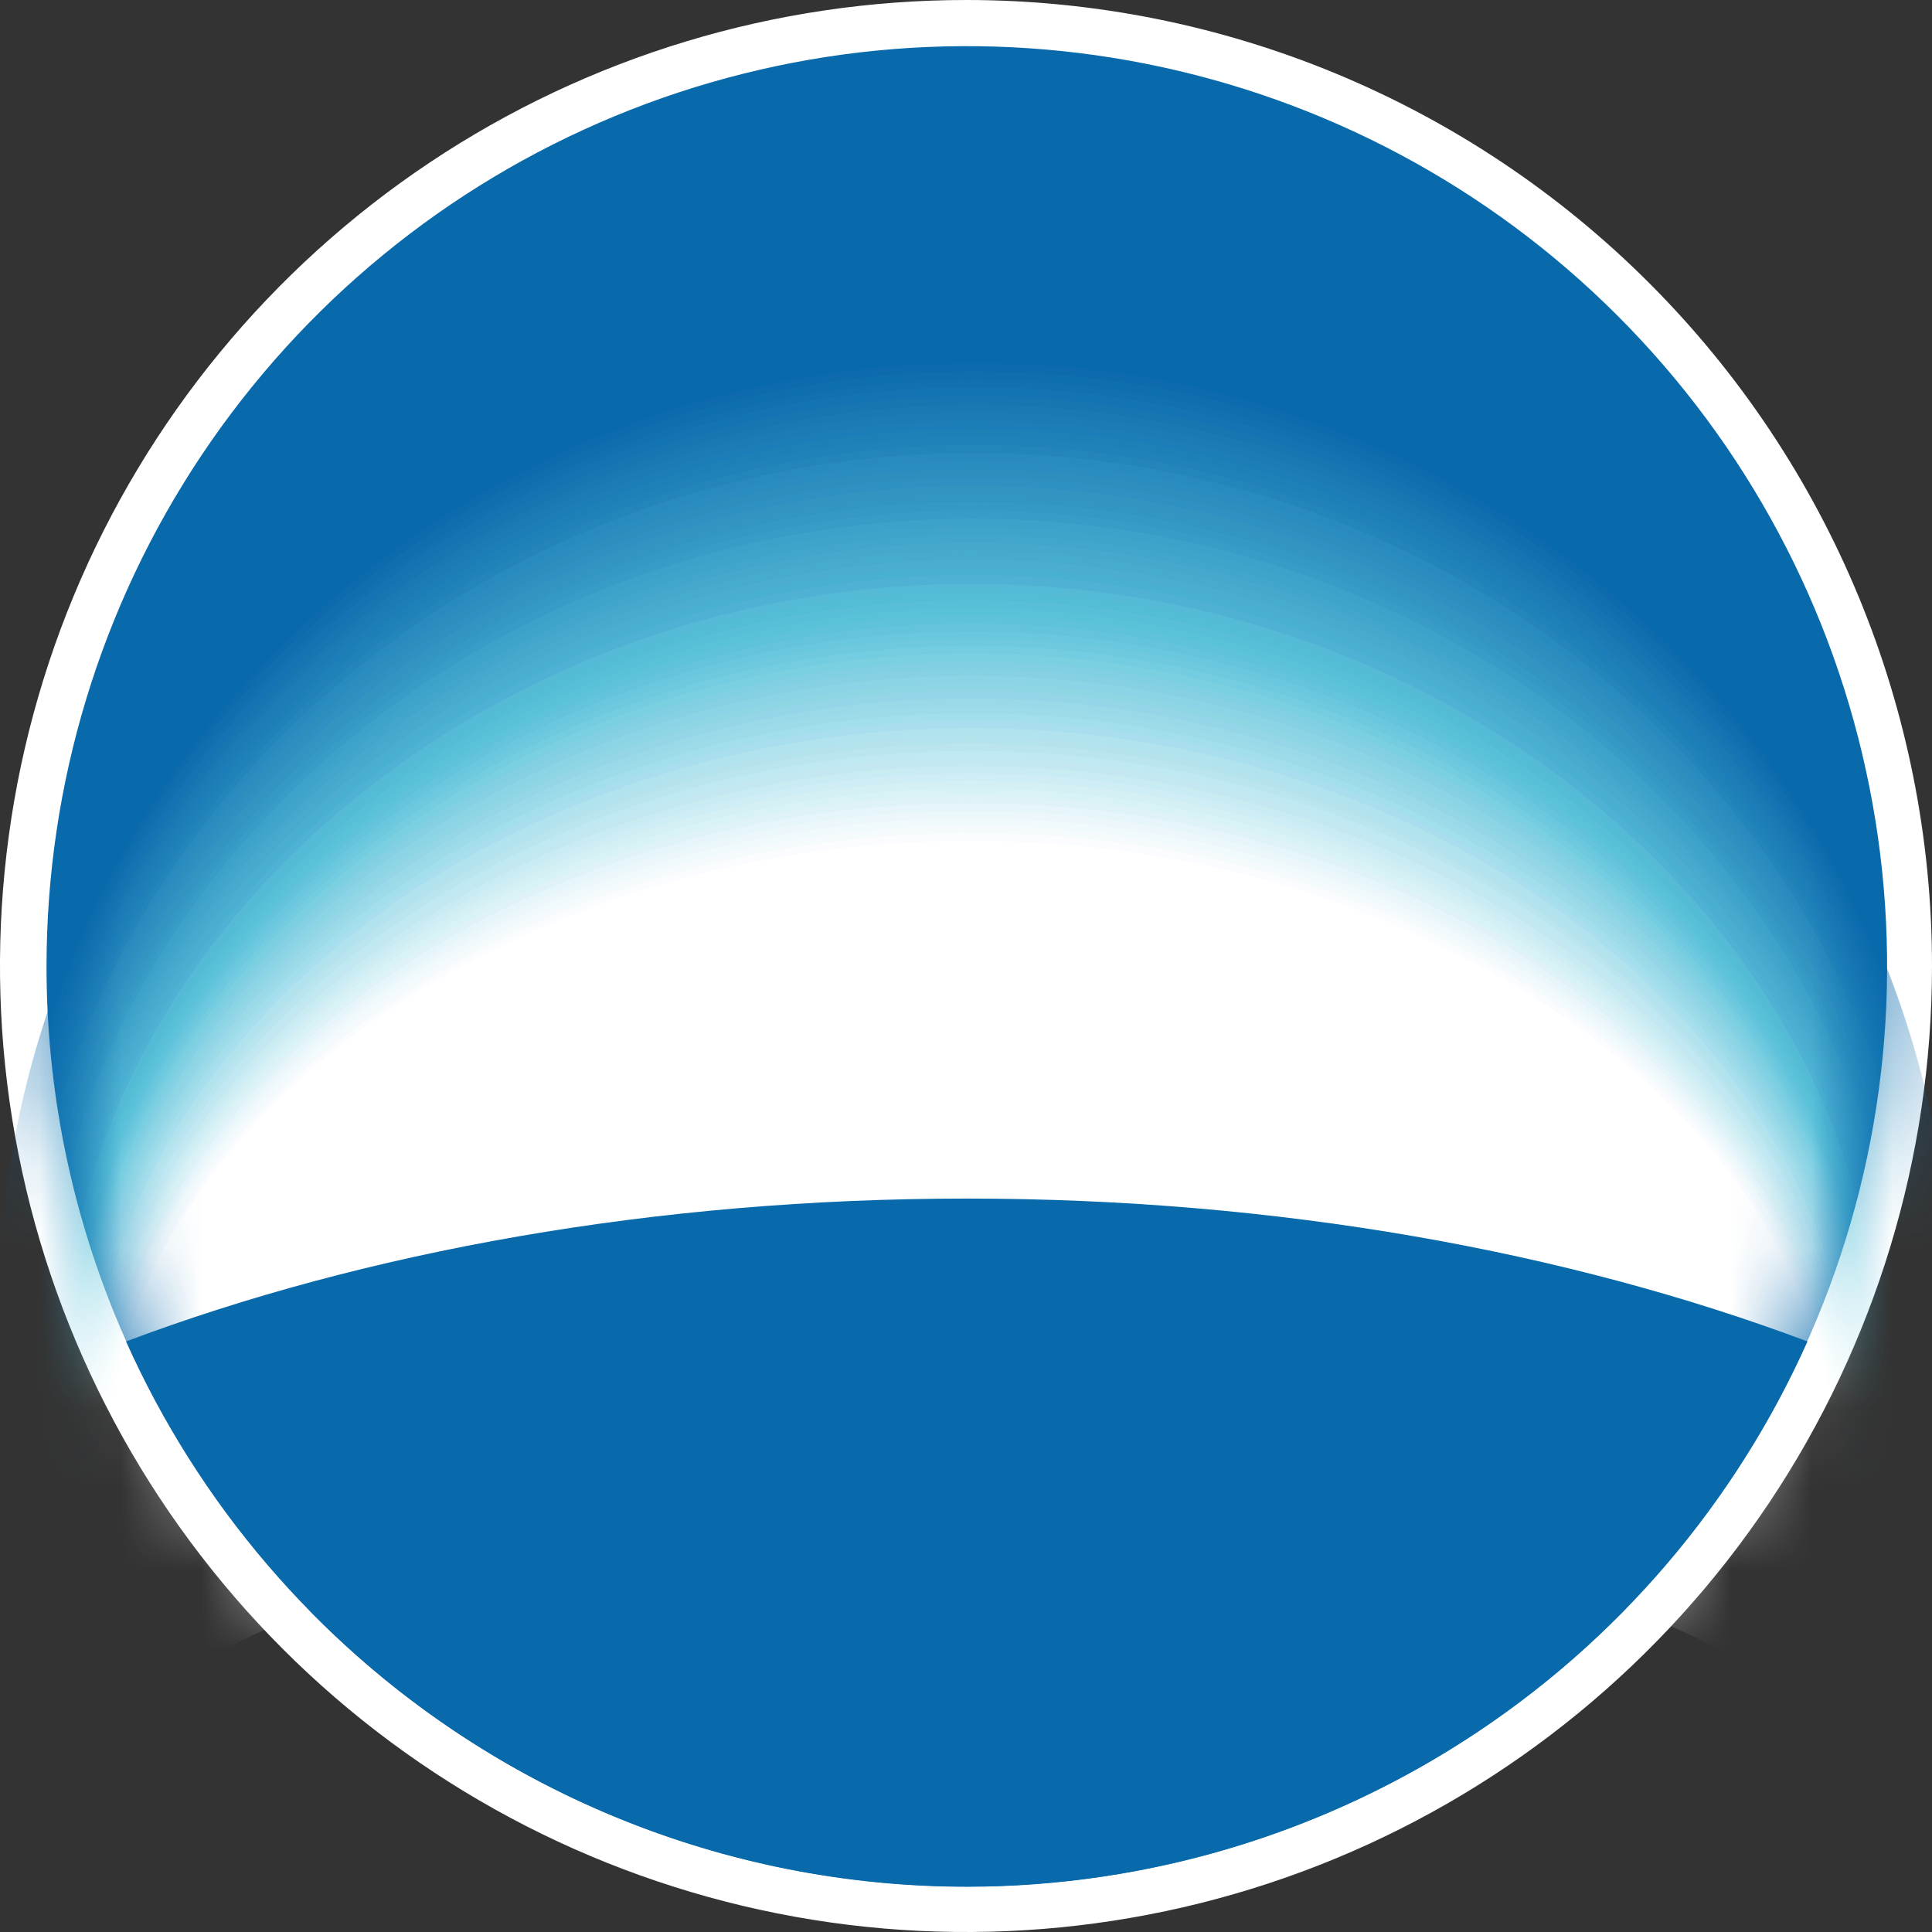
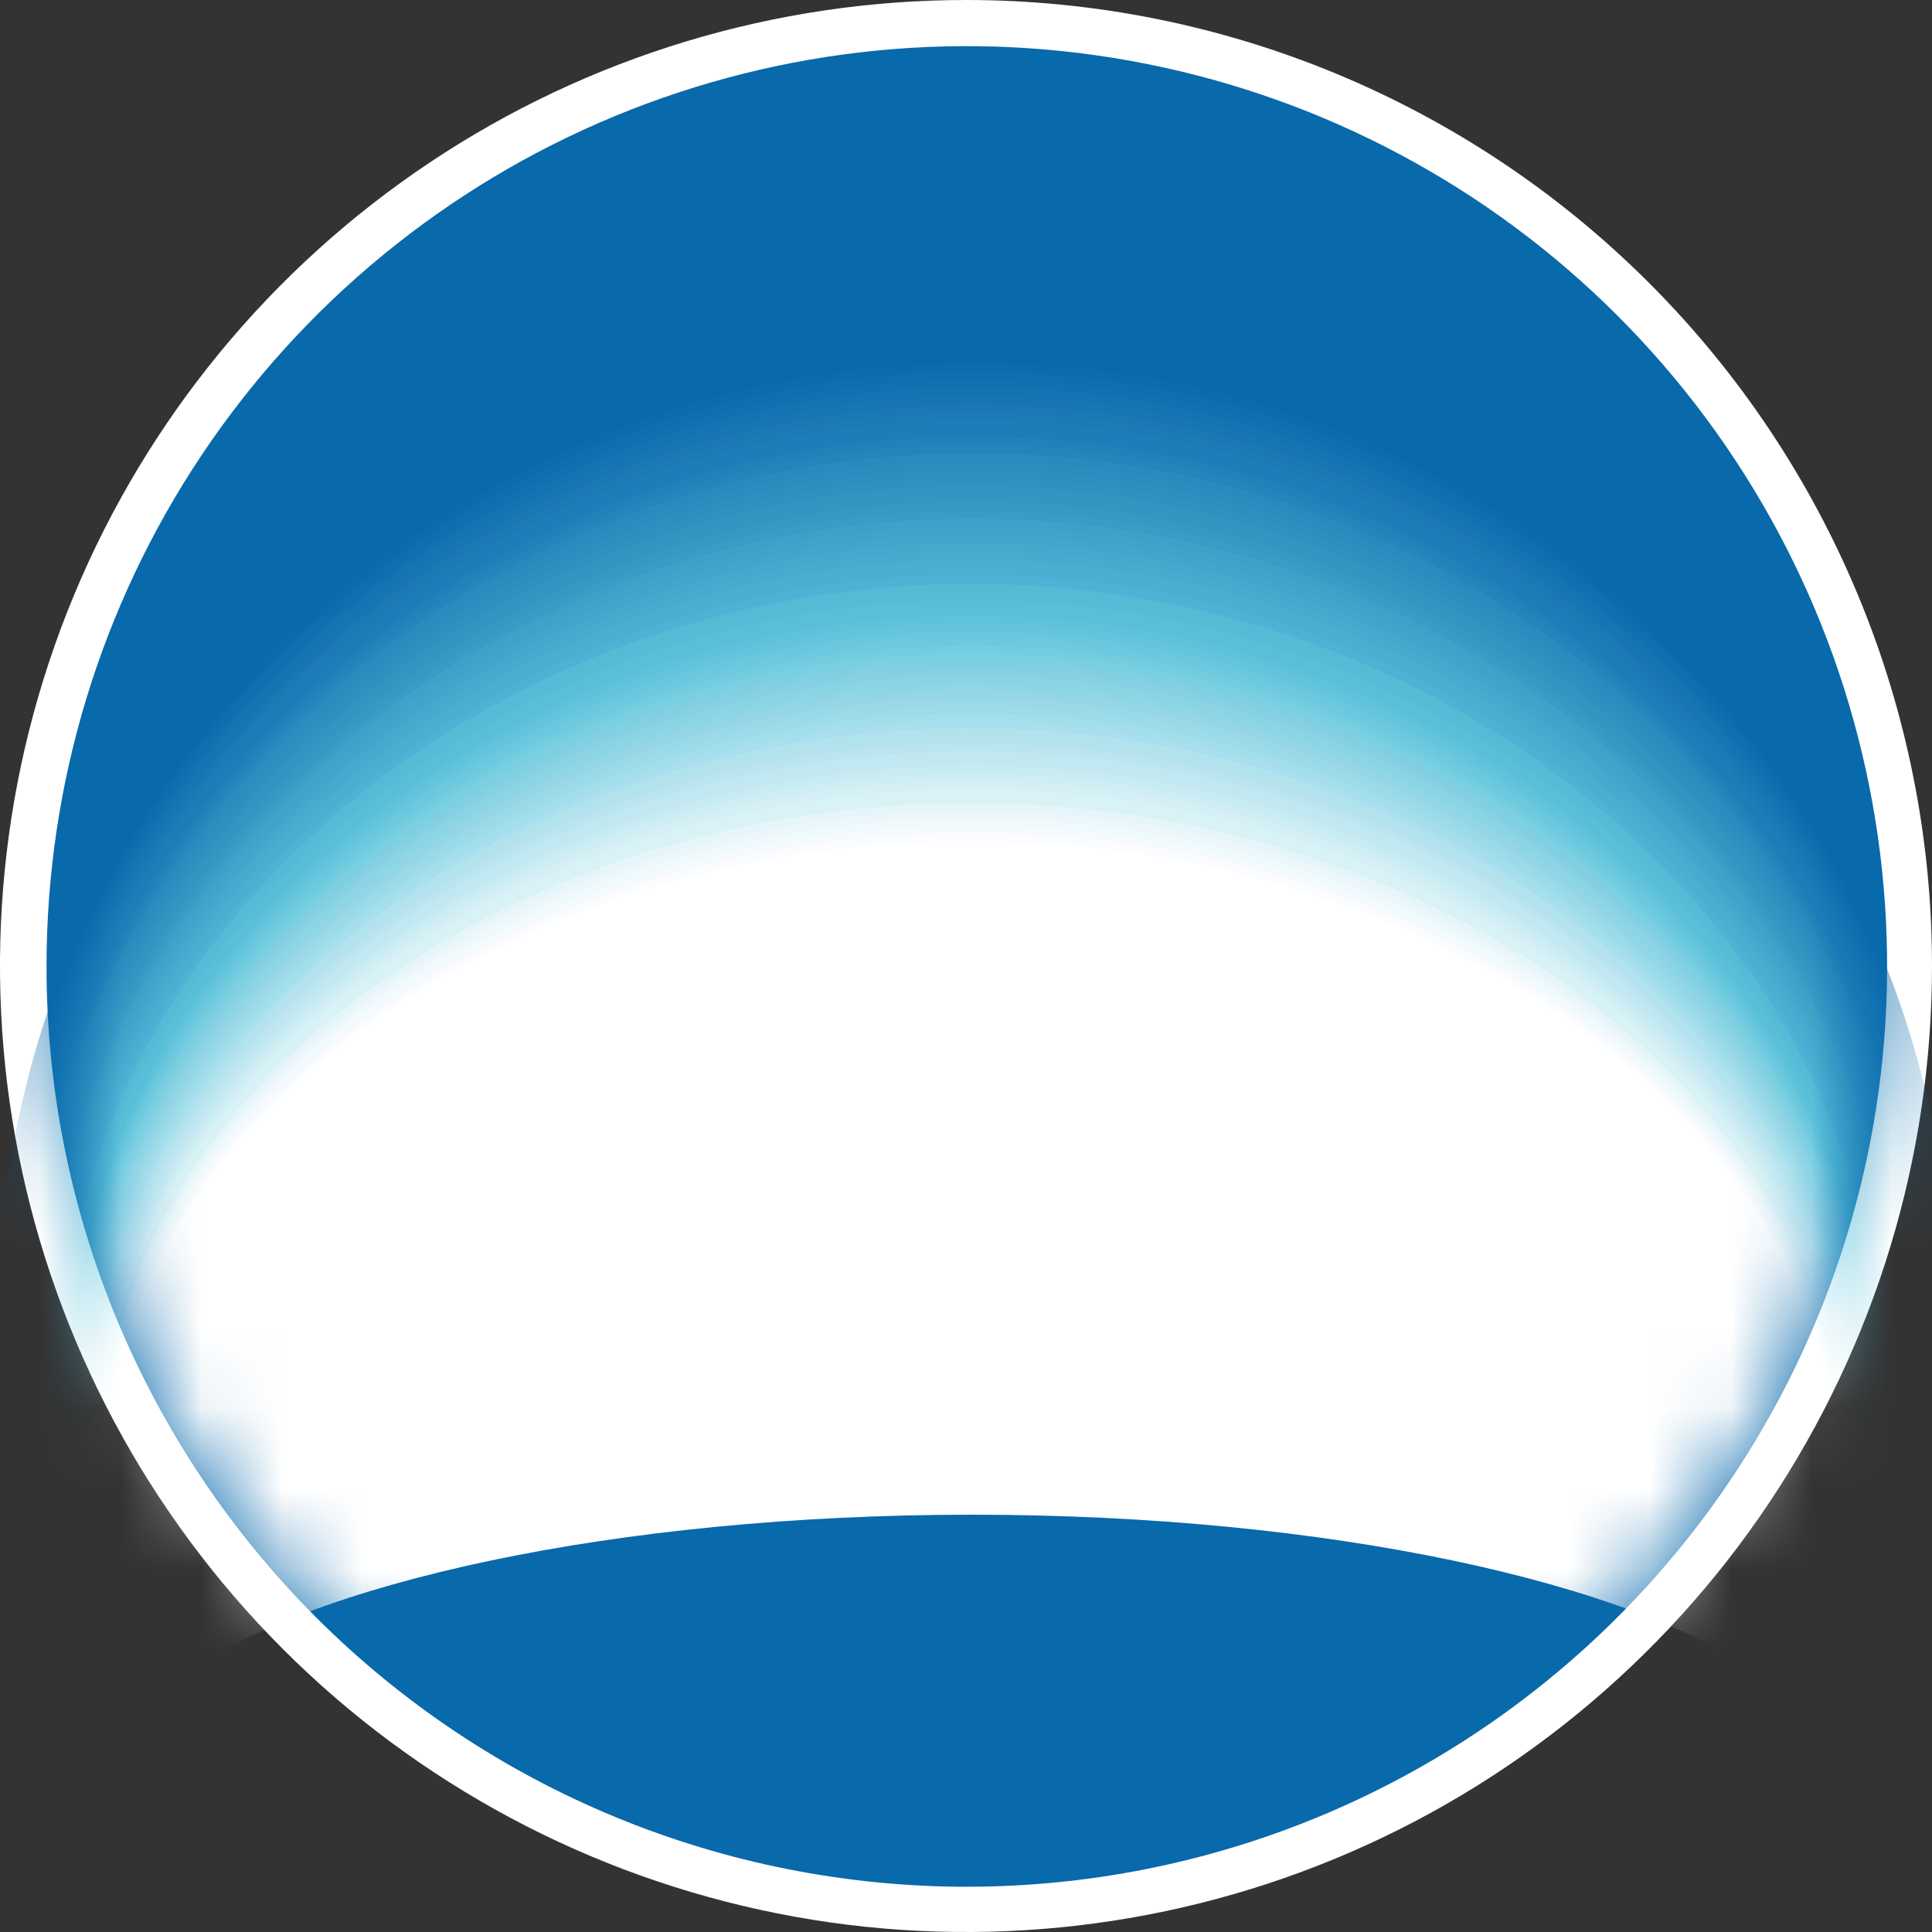
<svg xmlns="http://www.w3.org/2000/svg" width="24" height="24" viewBox="0 0 24 24" fill="none">
  <rect x="0" y="0" width="24" height="24" fill="#333333" stroke="none" />
  <g clip-path="url(#clip0_3962_136533)">
    <path d="M24 12C24 14.374 23.296 16.694 21.977 18.668C20.658 20.641 18.784 22.179 16.591 23.087C14.398 23.995 11.984 24.233 9.656 23.769C7.328 23.305 5.19 22.162 3.512 20.483C1.834 18.804 0.692 16.665 0.23 14.337C-0.233 12.009 0.006 9.596 0.915 7.403C1.825 5.21 3.364 3.337 5.338 2.019C7.312 0.701 9.633 -0.001 12.007 1.928e-06C15.188 0.001 18.239 1.266 20.488 3.517C22.737 5.767 24 8.818 24 12Z" fill="white" />
    <path d="M12.014 23.438C14.274 23.437 16.484 22.766 18.364 21.509C20.243 20.253 21.708 18.467 22.573 16.378C23.438 14.289 23.664 11.991 23.222 9.774C22.781 7.556 21.692 5.52 20.093 3.921C18.495 2.322 16.458 1.234 14.24 0.793C12.023 0.352 9.725 0.578 7.636 1.443C5.547 2.308 3.762 3.773 2.505 5.653C1.249 7.533 0.578 9.743 0.578 12.004C0.577 13.505 0.873 14.993 1.447 16.38C2.022 17.768 2.864 19.029 3.926 20.091C4.988 21.153 6.249 21.995 7.637 22.569C9.025 23.143 10.512 23.438 12.014 23.438Z" fill="#0869AB" />
    <mask id="mask0_3962_136533" style="mask-type:luminance" maskUnits="userSpaceOnUse" x="0" y="0" width="24" height="24">
      <path d="M0.578 12.009C0.578 14.27 1.248 16.48 2.504 18.36C3.759 20.239 5.544 21.705 7.633 22.57C9.721 23.436 12.02 23.662 14.237 23.222C16.454 22.781 18.491 21.693 20.09 20.094C21.689 18.496 22.778 16.459 23.219 14.242C23.66 12.025 23.434 9.727 22.57 7.638C21.705 5.549 20.24 3.764 18.36 2.507C16.481 1.251 14.271 0.58 12.01 0.58C10.509 0.58 9.023 0.875 7.636 1.449C6.249 2.023 4.988 2.865 3.927 3.926C2.865 4.988 2.023 6.248 1.448 7.634C0.874 9.021 0.578 10.508 0.578 12.009Z" fill="white" />
    </mask>
    <g mask="url(#mask0_3962_136533)">
      <path d="M12.11 17.517C17.139 17.517 21.441 18.922 23.292 20.909C23.922 19.45 24.246 17.876 24.244 16.287C24.244 9.722 18.804 4.414 12.11 4.414C5.417 4.414 -0.016 9.727 -0.016 16.29C-0.016 17.879 0.309 19.451 0.938 20.909C2.786 18.924 7.093 17.517 12.11 17.517Z" fill="#0869AB" />
      <path d="M12.109 17.531C17.124 17.531 21.416 18.924 23.26 20.896C23.89 19.448 24.214 17.885 24.211 16.305C24.211 9.795 18.79 4.513 12.109 4.513C5.427 4.513 0.012 9.799 0.012 16.309C0.01 17.888 0.335 19.451 0.966 20.899C2.807 18.924 7.102 17.531 12.109 17.531Z" fill="#0D6BAD" />
      <path d="M12.111 17.543C17.114 17.543 21.394 18.925 23.235 20.877C23.861 19.443 24.184 17.895 24.182 16.331C24.182 9.87 18.775 4.616 12.111 4.616C5.446 4.616 0.039 9.875 0.039 16.332C0.039 17.897 0.363 19.444 0.991 20.877C2.826 18.923 7.112 17.543 12.105 17.543" fill="#0F6EAD" />
      <path d="M12.112 17.563C17.104 17.563 21.371 18.934 23.208 20.872C23.832 19.45 24.153 17.913 24.151 16.36C24.151 9.955 18.76 4.725 12.112 4.725C5.464 4.725 0.078 9.958 0.078 16.363C0.079 17.916 0.402 19.451 1.029 20.872C2.855 18.924 7.127 17.563 12.112 17.563Z" fill="#1270B0" />
      <path d="M12.11 17.564C17.088 17.564 21.347 18.924 23.177 20.845C23.798 19.436 24.117 17.913 24.115 16.373C24.115 10.021 18.736 4.812 12.105 4.812C5.474 4.812 0.102 10.018 0.102 16.373C0.101 17.913 0.423 19.436 1.047 20.843C2.876 18.924 7.135 17.564 12.11 17.564Z" fill="#1473B2" />
      <path d="M12.11 17.582C17.074 17.582 21.321 18.929 23.145 20.836C23.767 19.439 24.087 17.927 24.086 16.399C24.086 10.098 18.722 4.922 12.108 4.922C5.494 4.922 0.137 10.103 0.137 16.402C0.137 17.93 0.459 19.442 1.08 20.838C2.9 18.93 7.152 17.584 12.108 17.584" fill="#1775B2" />
      <path d="M12.108 17.594C17.061 17.594 21.29 18.93 23.117 20.824C23.737 19.44 24.057 17.94 24.056 16.423C24.056 10.176 18.703 5.031 12.108 5.031C5.513 5.031 0.168 10.186 0.168 16.433C0.169 17.949 0.489 19.449 1.108 20.833C2.926 18.941 7.164 17.602 12.108 17.602" fill="#1A78B5" />
      <path d="M12.102 17.608C17.041 17.608 21.266 18.932 23.082 20.807C23.699 19.435 24.017 17.946 24.013 16.441C24.013 10.247 18.677 5.123 12.097 5.123C5.517 5.123 0.195 10.252 0.195 16.446C0.195 17.95 0.516 19.437 1.136 20.807C2.948 18.937 7.176 17.608 12.105 17.608" fill="#1C7AB5" />
      <path d="M12.102 17.62C17.032 17.62 21.242 18.932 23.051 20.791C23.671 19.432 23.99 17.956 23.988 16.464C23.988 10.324 18.665 5.224 12.102 5.224C5.539 5.224 0.223 10.324 0.223 16.467C0.222 17.96 0.541 19.435 1.159 20.794C2.967 18.934 7.183 17.623 12.1 17.623" fill="#1C7DB8" />
-       <path d="M12.099 17.633C17.012 17.633 21.215 18.935 23.021 20.778C23.637 19.432 23.955 17.969 23.954 16.489C23.954 10.4 18.643 5.325 12.099 5.325C5.555 5.325 0.25 10.404 0.25 16.489C0.25 17.969 0.569 19.432 1.185 20.778C2.989 18.935 7.197 17.633 12.099 17.633Z" fill="#1F80B8" />
      <path d="M12.095 17.645C16.997 17.645 21.19 18.935 22.99 20.761C23.605 19.429 23.922 17.978 23.92 16.511C23.92 10.475 18.626 5.427 12.095 5.427C5.565 5.427 0.277 10.479 0.277 16.512C0.278 17.98 0.596 19.43 1.211 20.763C3.01 18.937 7.206 17.647 12.092 17.647" fill="#2182BA" />
      <path d="M12.093 17.658C16.979 17.658 21.162 18.937 22.957 20.747C23.57 19.427 23.887 17.989 23.887 16.533C23.887 10.55 18.604 5.527 12.094 5.527C5.584 5.527 0.309 10.553 0.309 16.543C0.308 17.998 0.626 19.436 1.239 20.756C3.031 18.945 7.216 17.667 12.093 17.667" fill="#2485BA" />
      <path d="M12.093 17.67C16.968 17.67 21.138 18.937 22.929 20.731C23.541 19.423 23.857 17.996 23.855 16.552C23.855 10.623 18.585 5.628 12.095 5.628C5.605 5.628 0.34 10.627 0.34 16.553C0.341 17.997 0.659 19.423 1.27 20.731C3.057 18.935 7.232 17.67 12.097 17.67" fill="#298ABD" />
      <path d="M12.092 17.684C16.953 17.684 21.112 18.939 22.899 20.719C23.508 19.423 23.824 18.009 23.822 16.577C23.822 10.699 18.57 5.731 12.091 5.731C5.611 5.731 0.359 10.704 0.359 16.577C0.36 18.009 0.675 19.423 1.284 20.719C3.069 18.939 7.235 17.684 12.082 17.684" fill="#2B8CBF" />
      <path d="M12.088 17.696C16.938 17.696 21.086 18.941 22.868 20.704C23.475 19.421 23.789 18.019 23.788 16.6C23.788 10.777 18.549 5.834 12.088 5.834C5.628 5.834 0.395 10.78 0.395 16.6C0.395 18.019 0.711 19.421 1.318 20.704C3.098 18.941 7.251 17.696 12.087 17.696" fill="#2E8FBF" />
      <path d="M12.087 17.709C16.923 17.709 21.061 18.942 22.838 20.69C23.444 19.419 23.759 18.029 23.758 16.621C23.758 10.851 18.533 5.936 12.087 5.936C5.642 5.936 0.426 10.856 0.426 16.625C0.426 18.031 0.74 19.42 1.346 20.69C3.119 18.942 7.262 17.709 12.087 17.709Z" fill="#2E91C2" />
      <path d="M12.088 17.722C16.912 17.722 21.038 18.942 22.809 20.673C23.414 19.416 23.727 18.039 23.726 16.644C23.726 10.928 18.513 6.036 12.088 6.036C5.663 6.036 0.457 10.933 0.457 16.644C0.458 18.039 0.772 19.416 1.377 20.673C3.147 18.942 7.278 17.722 12.088 17.722Z" fill="#3394C2" />
      <path d="M12.083 17.733C16.893 17.733 21.009 18.944 22.776 20.658C23.38 19.413 23.694 18.047 23.692 16.664C23.692 11.001 18.495 6.136 12.085 6.136C5.675 6.136 0.484 11.002 0.484 16.666C0.484 18.049 0.796 19.415 1.397 20.661C3.164 18.945 7.282 17.737 12.081 17.737" fill="#3396C2" />
      <path d="M12.083 17.749C16.879 17.749 20.985 18.939 22.744 20.639C23.347 19.408 23.66 18.055 23.657 16.684C23.657 11.074 18.475 6.235 12.081 6.235C5.686 6.235 0.52 11.074 0.52 16.684C0.521 18.055 0.834 19.407 1.436 20.639C3.196 18.939 7.303 17.749 12.089 17.749" fill="#3699C4" />
      <path d="M12.083 17.76C16.869 17.76 20.963 18.951 22.718 20.632C23.319 19.413 23.631 18.072 23.629 16.713C23.629 11.153 18.461 6.342 12.083 6.342C5.706 6.342 0.551 11.155 0.551 16.713C0.552 18.069 0.862 19.406 1.459 20.623C3.213 18.939 7.312 17.752 12.083 17.752" fill="#389CC7" />
      <path d="M12.081 17.774C16.854 17.774 20.936 18.951 22.685 20.617C23.285 19.411 23.597 18.082 23.597 16.736C23.597 11.229 18.44 6.444 12.081 6.444C5.722 6.444 0.574 11.232 0.574 16.736C0.574 18.085 0.886 19.415 1.486 20.624C3.237 18.958 7.322 17.781 12.083 17.781" fill="#3DA1C9" />
      <path d="M12.078 17.788C16.838 17.788 20.919 18.951 22.653 20.602C23.252 19.409 23.563 18.092 23.561 16.758C23.561 11.305 18.42 6.544 12.078 6.544C5.736 6.544 0.602 11.305 0.602 16.758C0.602 18.092 0.913 19.407 1.508 20.602C3.256 18.951 7.331 17.788 12.078 17.788Z" fill="#40A3C9" />
      <path d="M12.076 17.799C16.821 17.799 20.885 18.951 22.617 20.588C23.212 19.407 23.522 18.102 23.522 16.779C23.522 11.38 18.395 6.645 12.069 6.645C5.743 6.645 0.625 11.38 0.625 16.779C0.625 18.102 0.935 19.406 1.53 20.588C3.272 18.952 7.337 17.799 12.071 17.799" fill="#42A6CC" />
      <path d="M12.076 17.811C16.809 17.811 20.859 18.952 22.595 20.569C23.189 19.402 23.498 18.11 23.496 16.8C23.496 11.453 18.384 6.743 12.076 6.743C5.768 6.743 0.664 11.453 0.664 16.798C0.664 18.108 0.972 19.401 1.565 20.569C3.301 18.951 7.356 17.811 12.076 17.811Z" fill="#45A8CC" />
      <path d="M12.074 17.825C16.796 17.825 20.834 18.953 22.566 20.558C23.16 19.4 23.468 18.118 23.466 16.817C23.466 11.523 18.365 6.84 12.074 6.84C5.784 6.84 0.691 11.524 0.691 16.817C0.69 18.118 0.999 19.4 1.591 20.558C3.323 18.953 7.371 17.825 12.072 17.825" fill="#47ABCF" />
      <path d="M12.073 17.839C16.78 17.839 20.81 18.956 22.534 20.544C23.126 19.402 23.434 18.134 23.433 16.848C23.433 11.606 18.348 6.951 12.073 6.951C5.797 6.951 0.719 11.613 0.719 16.846C0.72 18.132 1.028 19.399 1.618 20.542C3.342 18.956 7.375 17.837 12.071 17.837" fill="#4AADD1" />
      <path d="M12.072 17.85C16.766 17.85 20.783 18.957 22.504 20.528C23.095 19.4 23.403 18.145 23.402 16.871C23.402 11.682 18.328 7.051 12.072 7.051C5.815 7.051 0.75 11.682 0.75 16.868C0.751 18.142 1.059 19.398 1.648 20.528C3.368 18.957 7.391 17.85 12.072 17.85Z" fill="#4AB0D1" />
      <path d="M12.071 17.864C16.751 17.864 20.76 18.957 22.476 20.515C23.064 19.395 23.371 18.148 23.368 16.883C23.368 11.749 18.31 7.145 12.071 7.145C5.831 7.145 0.781 11.749 0.781 16.882C0.782 18.144 1.089 19.388 1.676 20.506C3.393 18.949 7.402 17.856 12.071 17.856" fill="#4FB2D4" />
      <path d="M12.067 17.876C16.734 17.876 20.738 18.959 22.438 20.5C23.026 19.396 23.332 18.164 23.331 16.914C23.331 11.83 18.286 7.253 12.063 7.253C5.841 7.253 0.805 11.83 0.805 16.912C0.806 18.163 1.112 19.394 1.696 20.5C3.409 18.959 7.408 17.876 12.067 17.876Z" fill="#54BAD6" />
      <path d="M12.065 17.89C16.72 17.89 20.707 18.961 22.409 20.485C22.995 19.394 23.301 18.176 23.3 16.938C23.3 11.909 18.271 7.357 12.065 7.357C5.859 7.357 0.844 11.909 0.844 16.938C0.844 18.176 1.15 19.395 1.733 20.486C3.433 18.956 7.43 17.892 12.072 17.892" fill="#54BDD6" />
      <path d="M12.063 17.903C16.704 17.903 20.681 18.962 22.381 20.47C22.965 19.392 23.271 18.186 23.271 16.959C23.271 11.981 18.255 7.457 12.065 7.457C5.874 7.457 0.867 11.981 0.867 16.956C0.869 18.183 1.173 19.39 1.755 20.47C3.455 18.962 7.435 17.903 12.065 17.903" fill="#59BFD9" />
-       <path d="M12.064 17.916C16.694 17.916 20.657 18.963 22.352 20.456C22.934 19.39 23.239 18.196 23.238 16.982C23.238 12.052 18.236 7.56 12.063 7.56C5.889 7.56 0.891 12.058 0.891 16.979C0.891 18.193 1.195 19.388 1.775 20.456C3.475 18.963 7.44 17.916 12.056 17.916" fill="#59C2D9" />
      <path d="M12.064 17.944C16.685 17.944 20.647 18.987 22.34 20.468C22.92 19.41 23.224 18.223 23.224 17.016C23.224 12.125 18.229 7.651 12.064 7.651C5.899 7.651 0.914 12.123 0.914 17.014C0.916 18.221 1.22 19.408 1.798 20.468C3.498 18.987 7.456 17.944 12.066 17.944" fill="#5EC2DB" />
      <path d="M12.062 17.973C16.678 17.973 20.633 19.009 22.321 20.479C22.902 19.43 23.206 18.25 23.205 17.05C23.205 12.189 18.218 7.743 12.062 7.743C5.906 7.743 0.926 12.191 0.926 17.048C0.928 18.248 1.232 19.428 1.808 20.479C3.508 19.009 7.458 17.973 12.062 17.973Z" fill="#63C4DB" />
      <path d="M12.061 18.002C16.672 18.002 20.619 19.031 22.308 20.493C22.885 19.452 23.189 18.282 23.19 17.092C23.19 12.264 18.209 7.843 12.061 7.843C5.913 7.843 0.941 12.264 0.941 17.091C0.944 18.28 1.247 19.45 1.822 20.491C3.514 19.031 7.465 18 12.061 18" fill="#69C7DE" />
      <path d="M12.063 18.031C16.667 18.031 20.611 19.051 22.294 20.506C22.872 19.472 23.175 18.307 23.175 17.123C23.175 12.325 18.2 7.932 12.061 7.932C5.922 7.932 0.957 12.327 0.957 17.113C0.958 18.299 1.261 19.465 1.836 20.501C3.526 19.047 7.47 18.026 12.061 18.026" fill="#6EC9DE" />
      <path d="M12.061 18.06C16.652 18.06 20.598 19.08 22.279 20.518C22.856 19.492 23.159 18.334 23.16 17.157C23.16 12.396 18.192 8.023 12.061 8.023C5.93 8.023 0.973 12.393 0.973 17.155C0.975 18.333 1.278 19.491 1.852 20.52C3.538 19.075 7.478 18.061 12.063 18.061" fill="#73CCE0" />
      <path d="M12.063 18.09C16.654 18.09 20.587 19.099 22.265 20.532C22.839 19.513 23.142 18.363 23.144 17.193C23.144 12.46 18.181 8.117 12.06 8.117C5.939 8.117 0.988 12.463 0.988 17.191C0.991 18.362 1.293 19.512 1.867 20.532C3.55 19.099 7.478 18.09 12.069 18.09" fill="#7ACFE0" />
      <path d="M12.063 18.119C16.654 18.119 20.576 19.12 22.254 20.545C22.828 19.534 23.13 18.392 23.131 17.23C23.131 12.529 18.177 8.219 12.063 8.219C5.949 8.219 1.012 12.536 1.012 17.23C1.015 18.392 1.316 19.534 1.887 20.547C3.569 19.122 7.498 18.121 12.072 18.121" fill="#80CFE3" />
      <path d="M12.061 18.148C16.64 18.148 20.562 19.143 22.237 20.557C22.81 19.555 23.112 18.42 23.114 17.266C23.114 12.595 18.165 8.306 12.063 8.306C5.961 8.306 1.012 12.595 1.012 17.261C1.015 18.417 1.316 19.552 1.887 20.557C3.565 19.143 7.498 18.148 12.058 18.148" fill="#85D1E3" />
      <path d="M12.064 18.177C16.638 18.177 20.553 19.165 22.226 20.569C22.798 19.574 23.1 18.446 23.102 17.298C23.102 12.66 18.161 8.396 12.064 8.396C5.967 8.396 1.035 12.66 1.035 17.295C1.038 18.444 1.34 19.572 1.911 20.569C3.585 19.165 7.506 18.177 12.066 18.177" fill="#8AD4E5" />
      <path d="M12.062 18.206C16.628 18.206 20.541 19.187 22.211 20.587C22.782 19.599 23.084 18.48 23.087 17.339C23.087 12.733 18.156 8.498 12.062 8.498C5.969 8.498 1.047 12.737 1.047 17.339C1.05 18.48 1.351 19.599 1.919 20.588C3.594 19.192 7.509 18.208 12.062 18.208" fill="#8FD6E5" />
      <path d="M12.062 18.235C16.622 18.235 20.529 19.209 22.197 20.593C22.768 19.612 23.069 18.498 23.069 17.363C23.069 12.788 18.139 8.578 12.062 8.578C5.986 8.578 1.059 12.803 1.059 17.368C1.062 18.503 1.362 19.616 1.929 20.599C3.6 19.213 7.509 18.239 12.057 18.239" fill="#94D6E8" />
      <path d="M12.061 18.264C16.614 18.264 20.517 19.232 22.183 20.605C22.75 19.634 23.051 18.529 23.053 17.404C23.053 12.861 18.131 8.677 12.061 8.677C5.992 8.677 1.078 12.863 1.078 17.402C1.081 18.529 1.38 19.634 1.945 20.609C3.615 19.233 7.518 18.266 12.061 18.266" fill="#99D9E8" />
      <path d="M12.063 18.293C16.611 18.293 20.507 19.254 22.171 20.619C22.738 19.655 23.038 18.558 23.042 17.44C23.042 12.927 18.126 8.769 12.063 8.769C6.001 8.769 1.094 12.929 1.094 17.44C1.097 18.559 1.397 19.658 1.963 20.624C3.629 19.264 7.527 18.298 12.063 18.298" fill="#9EDBE8" />
      <path d="M12.062 18.322C16.603 18.322 20.495 19.276 22.154 20.631C22.721 19.674 23.021 18.584 23.025 17.473C23.025 12.997 18.116 8.862 12.064 8.862C6.011 8.862 1.109 12.997 1.109 17.472C1.113 18.583 1.413 19.674 1.976 20.632C3.638 19.272 7.534 18.322 12.064 18.322" fill="#A3DEEB" />
      <path d="M12.064 18.352C16.6 18.352 20.487 19.301 22.143 20.644C22.707 19.696 23.008 18.614 23.012 17.511C23.012 13.063 18.11 8.957 12.064 8.957C6.018 8.957 1.125 13.065 1.125 17.509C1.13 18.613 1.429 19.696 1.99 20.646C3.651 19.299 7.543 18.352 12.064 18.352Z" fill="#A8DEED" />
      <path d="M12.064 18.381C16.592 18.381 20.474 19.323 22.13 20.656C22.693 19.716 22.992 18.641 22.997 17.545C22.997 13.124 18.102 9.044 12.064 9.044C6.027 9.044 1.141 13.124 1.141 17.545C1.145 18.642 1.444 19.718 2.006 20.66C3.665 19.323 7.549 18.383 12.064 18.381Z" fill="#B0E3ED" />
      <path d="M12.062 18.413C16.585 18.413 20.46 19.349 22.114 20.673C22.675 19.741 22.974 18.674 22.98 17.585C22.98 13.201 18.091 9.147 12.062 9.147C6.034 9.147 1.152 13.204 1.152 17.582C1.158 18.672 1.456 19.74 2.016 20.675C3.672 19.349 7.552 18.415 12.062 18.413Z" fill="#B5E3ED" />
      <path d="M12.062 18.439C16.578 18.439 20.449 19.367 22.093 20.682C22.653 19.758 22.952 18.701 22.958 17.621C22.958 13.267 18.074 9.239 12.055 9.239C6.036 9.239 1.16 13.27 1.16 17.618C1.166 18.697 1.464 19.755 2.022 20.678C3.676 19.362 7.551 18.436 12.053 18.434" fill="#BAE5F0" />
      <path d="M12.061 18.468C16.571 18.468 20.436 19.389 22.092 20.695C22.651 19.778 22.949 18.726 22.954 17.652C22.954 13.331 18.079 9.329 12.073 9.329C6.066 9.329 1.191 13.333 1.191 17.65C1.194 18.724 1.488 19.777 2.042 20.697C3.694 19.391 7.562 18.469 12.061 18.469" fill="#BFE8F2" />
      <path d="M12.061 18.497C16.565 18.497 20.425 19.413 22.069 20.707C22.628 19.798 22.927 18.753 22.932 17.686C22.932 13.396 18.063 9.423 12.061 9.423C6.06 9.423 1.195 13.401 1.195 17.686C1.202 18.753 1.5 19.798 2.056 20.709C3.707 19.412 7.571 18.498 12.061 18.498" fill="#C4E8F2" />
      <path d="M12.064 18.526C16.562 18.526 20.415 19.434 22.059 20.719C22.617 19.818 22.915 18.781 22.921 17.721C22.921 13.471 18.059 9.515 12.064 9.515C6.069 9.515 1.215 13.466 1.215 17.721C1.219 18.78 1.513 19.817 2.065 20.721C3.712 19.434 7.572 18.526 12.055 18.526" fill="#C9EBF2" />
      <path d="M12.064 18.555C16.554 18.555 20.405 19.454 22.046 20.733C22.598 19.838 22.892 18.808 22.896 17.758C22.896 13.533 18.04 9.608 12.056 9.608C6.071 9.608 1.23 13.534 1.23 17.756C1.235 18.808 1.529 19.838 2.081 20.735C3.726 19.456 7.581 18.556 12.059 18.555" fill="#CFEDF5" />
      <path d="M12.063 18.584C16.548 18.584 20.394 19.478 22.031 20.745C22.582 19.858 22.876 18.837 22.881 17.793C22.881 13.597 18.03 9.7 12.056 9.7C6.081 9.7 1.246 13.602 1.246 17.791C1.251 18.837 1.546 19.86 2.096 20.748C3.739 19.48 7.588 18.587 12.061 18.585" fill="#D4F0F5" />
      <path d="M12.062 18.614C16.538 18.614 20.379 19.501 22.015 20.758C22.565 19.879 22.859 18.865 22.865 17.828C22.865 13.668 18.023 9.795 12.055 9.795C6.087 9.795 1.25 13.668 1.25 17.827C1.255 18.864 1.549 19.88 2.1 20.759C3.737 19.501 7.583 18.616 12.05 18.614" fill="#D9F2F5" />
-       <path d="M12.064 18.643C16.537 18.643 20.371 19.524 22.003 20.772C22.554 19.902 22.848 18.895 22.854 17.866C22.854 13.736 18.017 9.889 12.057 9.889C6.098 9.889 1.27 13.736 1.27 17.863C1.275 18.893 1.57 19.902 2.12 20.773C3.759 19.525 7.596 18.645 12.056 18.645" fill="#DEF2F7" />
      <path d="M12.062 18.672C16.528 18.672 20.357 19.546 21.987 20.784C22.537 19.919 22.832 18.918 22.837 17.893C22.837 13.798 18.009 9.976 12.058 9.976C6.107 9.976 1.289 13.803 1.289 17.904C1.296 18.928 1.59 19.929 2.139 20.794C3.773 19.555 7.607 18.682 12.06 18.681" fill="#E5F5FA" />
      <path d="M12.063 18.701C16.523 18.701 20.346 19.568 21.974 20.796C22.522 19.942 22.817 18.949 22.824 17.934C22.824 13.869 18 10.074 12.06 10.074C6.119 10.074 1.301 13.871 1.301 17.933C1.308 18.948 1.603 19.942 2.151 20.797C3.783 19.568 7.612 18.701 12.06 18.701" fill="#EBF7FA" />
      <path d="M12.062 18.73C16.515 18.73 20.333 19.592 21.959 20.808C22.506 19.961 22.801 18.976 22.809 17.968C22.809 13.934 17.992 10.166 12.058 10.166C6.125 10.166 1.316 13.935 1.316 17.966C1.325 18.976 1.62 19.961 2.167 20.809C3.795 19.59 7.621 18.73 12.062 18.728" fill="#F0FAFC" />
      <path d="M12.064 18.753C16.51 18.753 20.325 19.604 21.947 20.814C22.493 19.976 22.788 19 22.797 18C22.797 13.998 17.988 10.256 12.062 10.256C6.137 10.256 1.336 13.996 1.336 17.997C1.345 18.999 1.64 19.977 2.186 20.817C3.813 19.607 7.627 18.753 12.068 18.753" fill="#F5FAFC" />
-       <path d="M12.064 18.787C16.503 18.787 20.314 19.637 21.936 20.827C22.481 19.996 22.776 19.026 22.786 18.032C22.786 14.062 17.984 10.346 12.075 10.346C6.165 10.346 1.363 14.064 1.363 18.031C1.373 19.025 1.668 19.996 2.213 20.827C3.839 19.627 7.654 18.787 12.075 18.787" fill="#FAFCFF" />
+       <path d="M12.064 18.787C16.503 18.787 20.314 19.637 21.936 20.827C22.481 19.996 22.776 19.026 22.786 18.032C22.786 14.062 17.984 10.346 12.075 10.346C6.165 10.346 1.363 14.064 1.363 18.031C3.839 19.627 7.654 18.787 12.075 18.787" fill="#FAFCFF" />
      <path d="M12.063 18.816C16.499 18.816 20.301 19.658 21.924 20.846C22.469 20.023 22.764 19.061 22.774 18.075C22.774 14.134 17.978 10.444 12.063 10.444C6.148 10.444 1.367 14.139 1.367 18.073C1.376 19.061 1.671 20.025 2.217 20.848C3.839 19.658 7.646 18.818 12.068 18.816" fill="white" />
    </g>
-     <path d="M12.011 14.889C8.131 14.889 4.53 15.548 1.566 16.664C2.468 18.68 3.933 20.393 5.786 21.594C7.64 22.796 9.801 23.435 12.01 23.435C14.219 23.435 16.38 22.796 18.233 21.594C20.087 20.393 21.552 18.68 22.453 16.664C19.483 15.548 15.88 14.889 12.011 14.889Z" fill="#0869AB" />
  </g>
  <defs>
    <clipPath id="clip0_3962_136533">
      <rect width="24" height="24" fill="white" />
    </clipPath>
  </defs>
</svg>